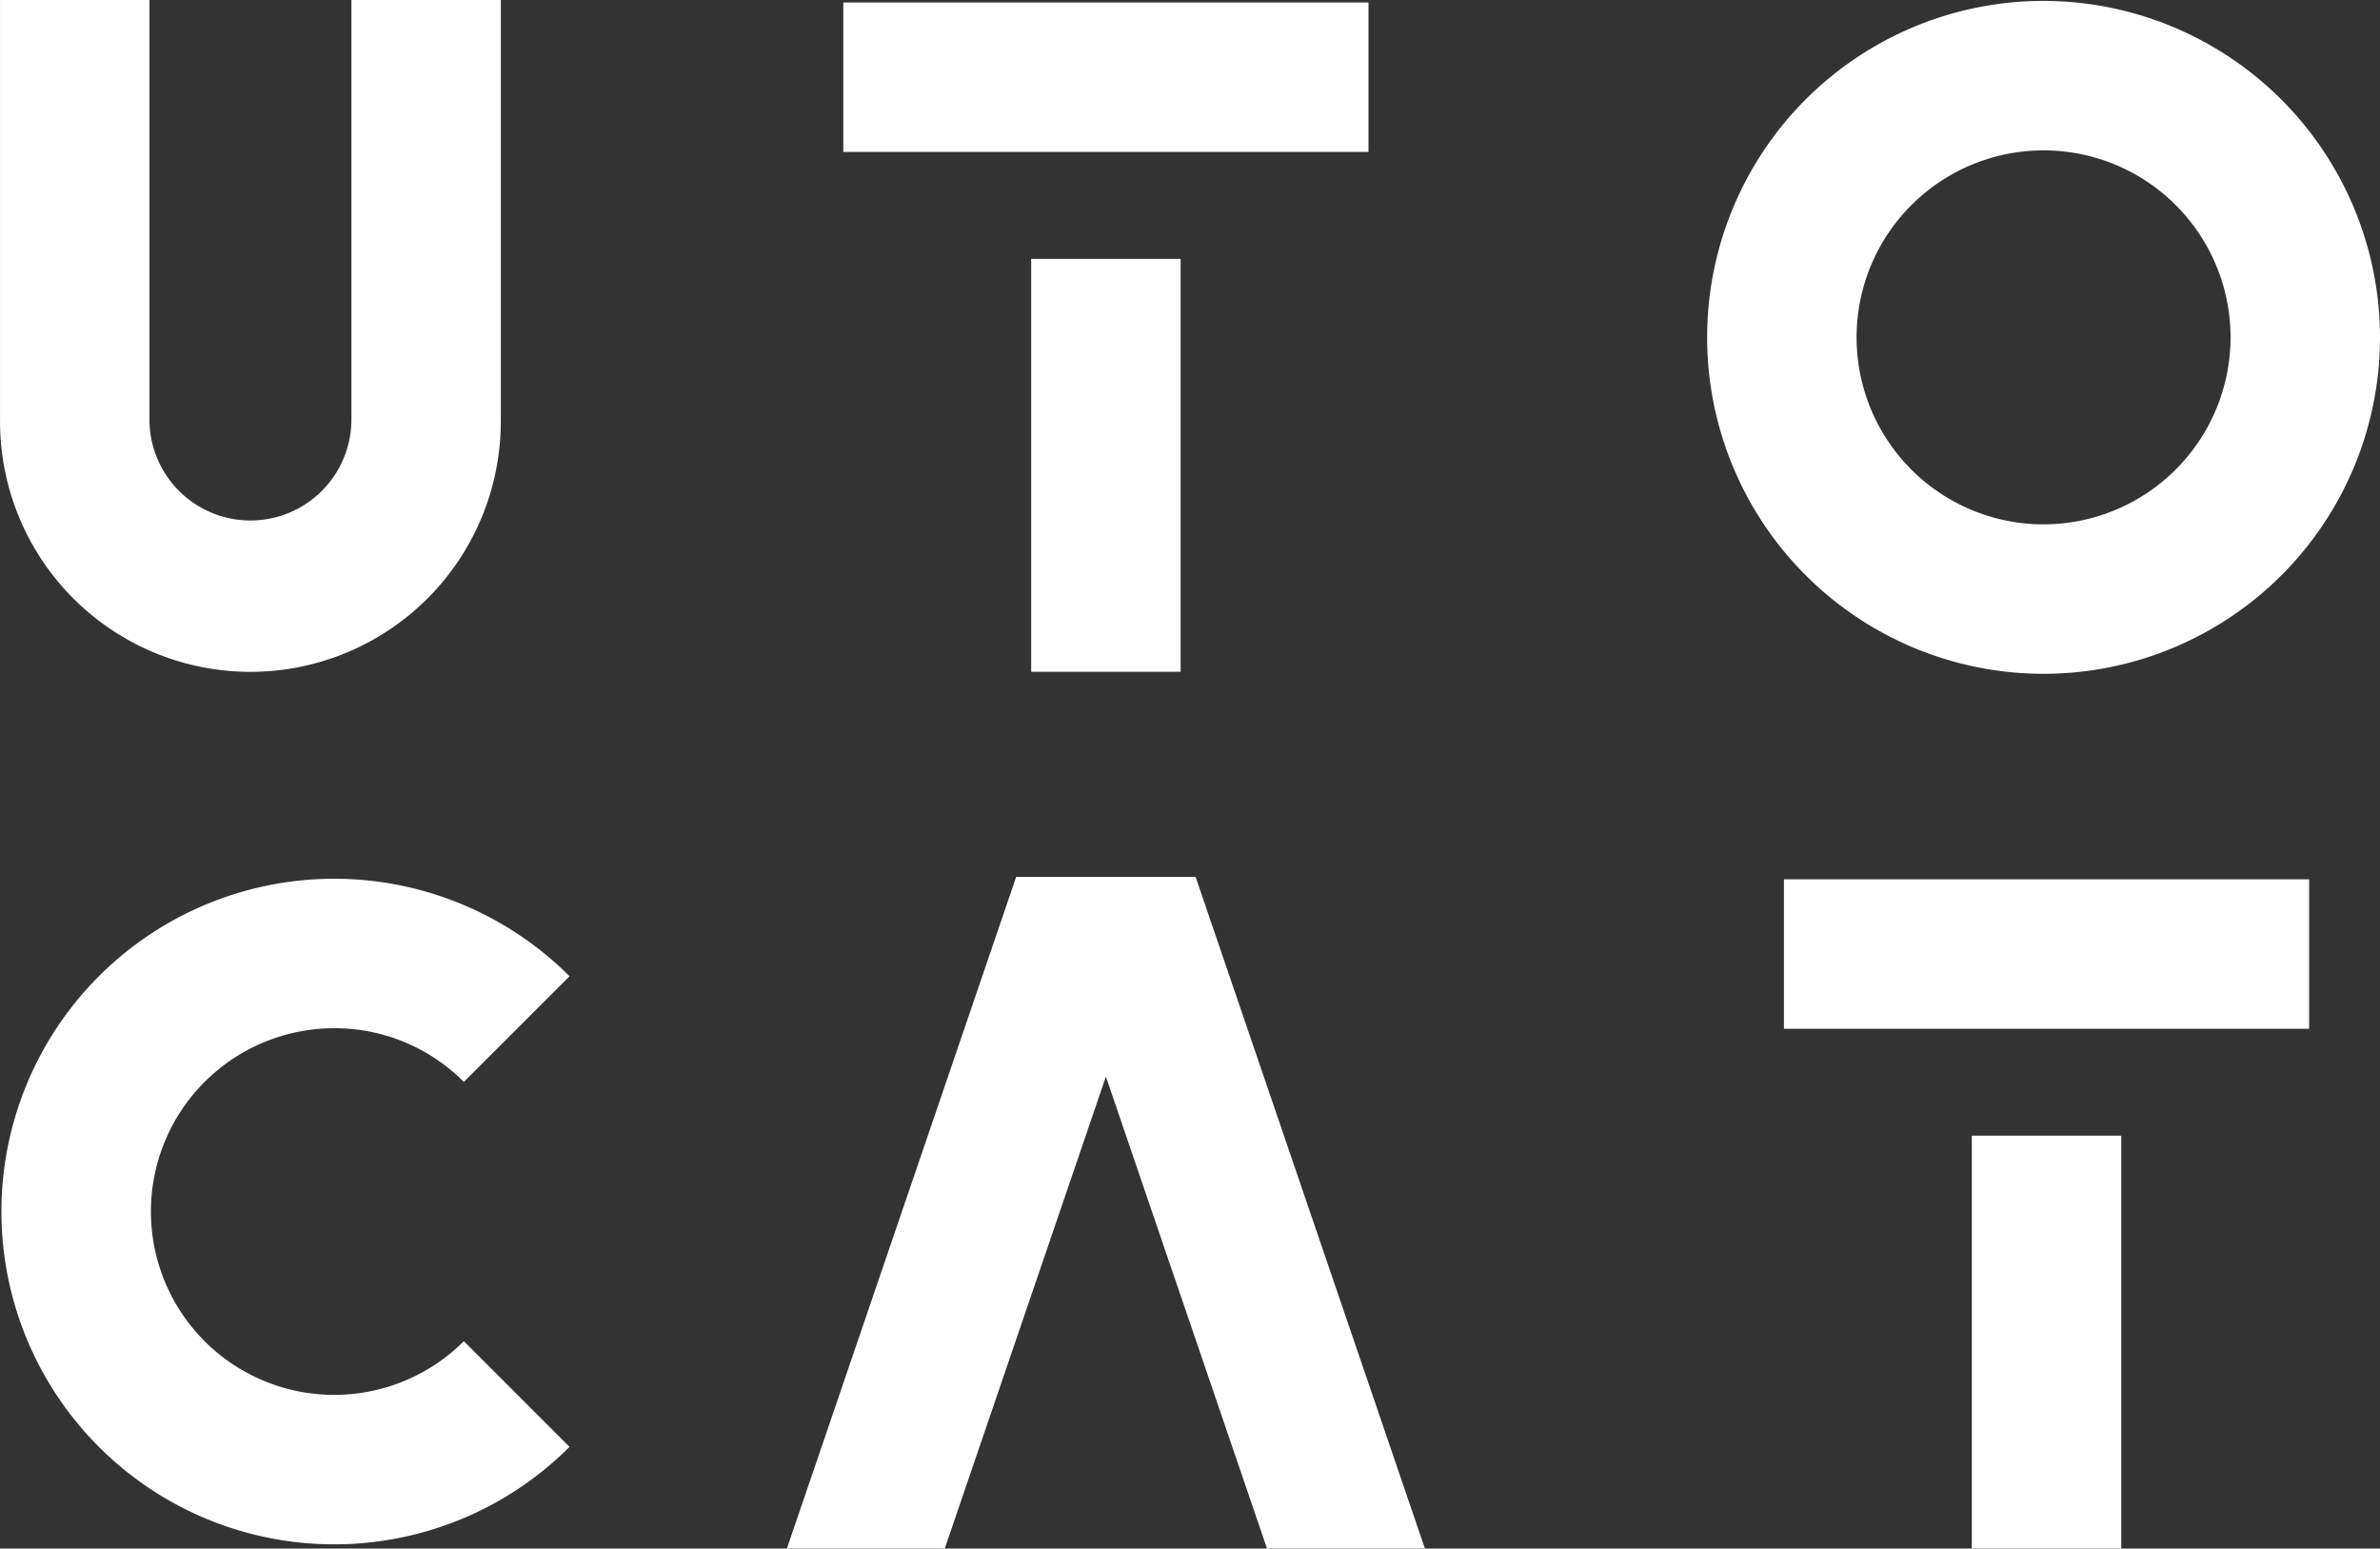
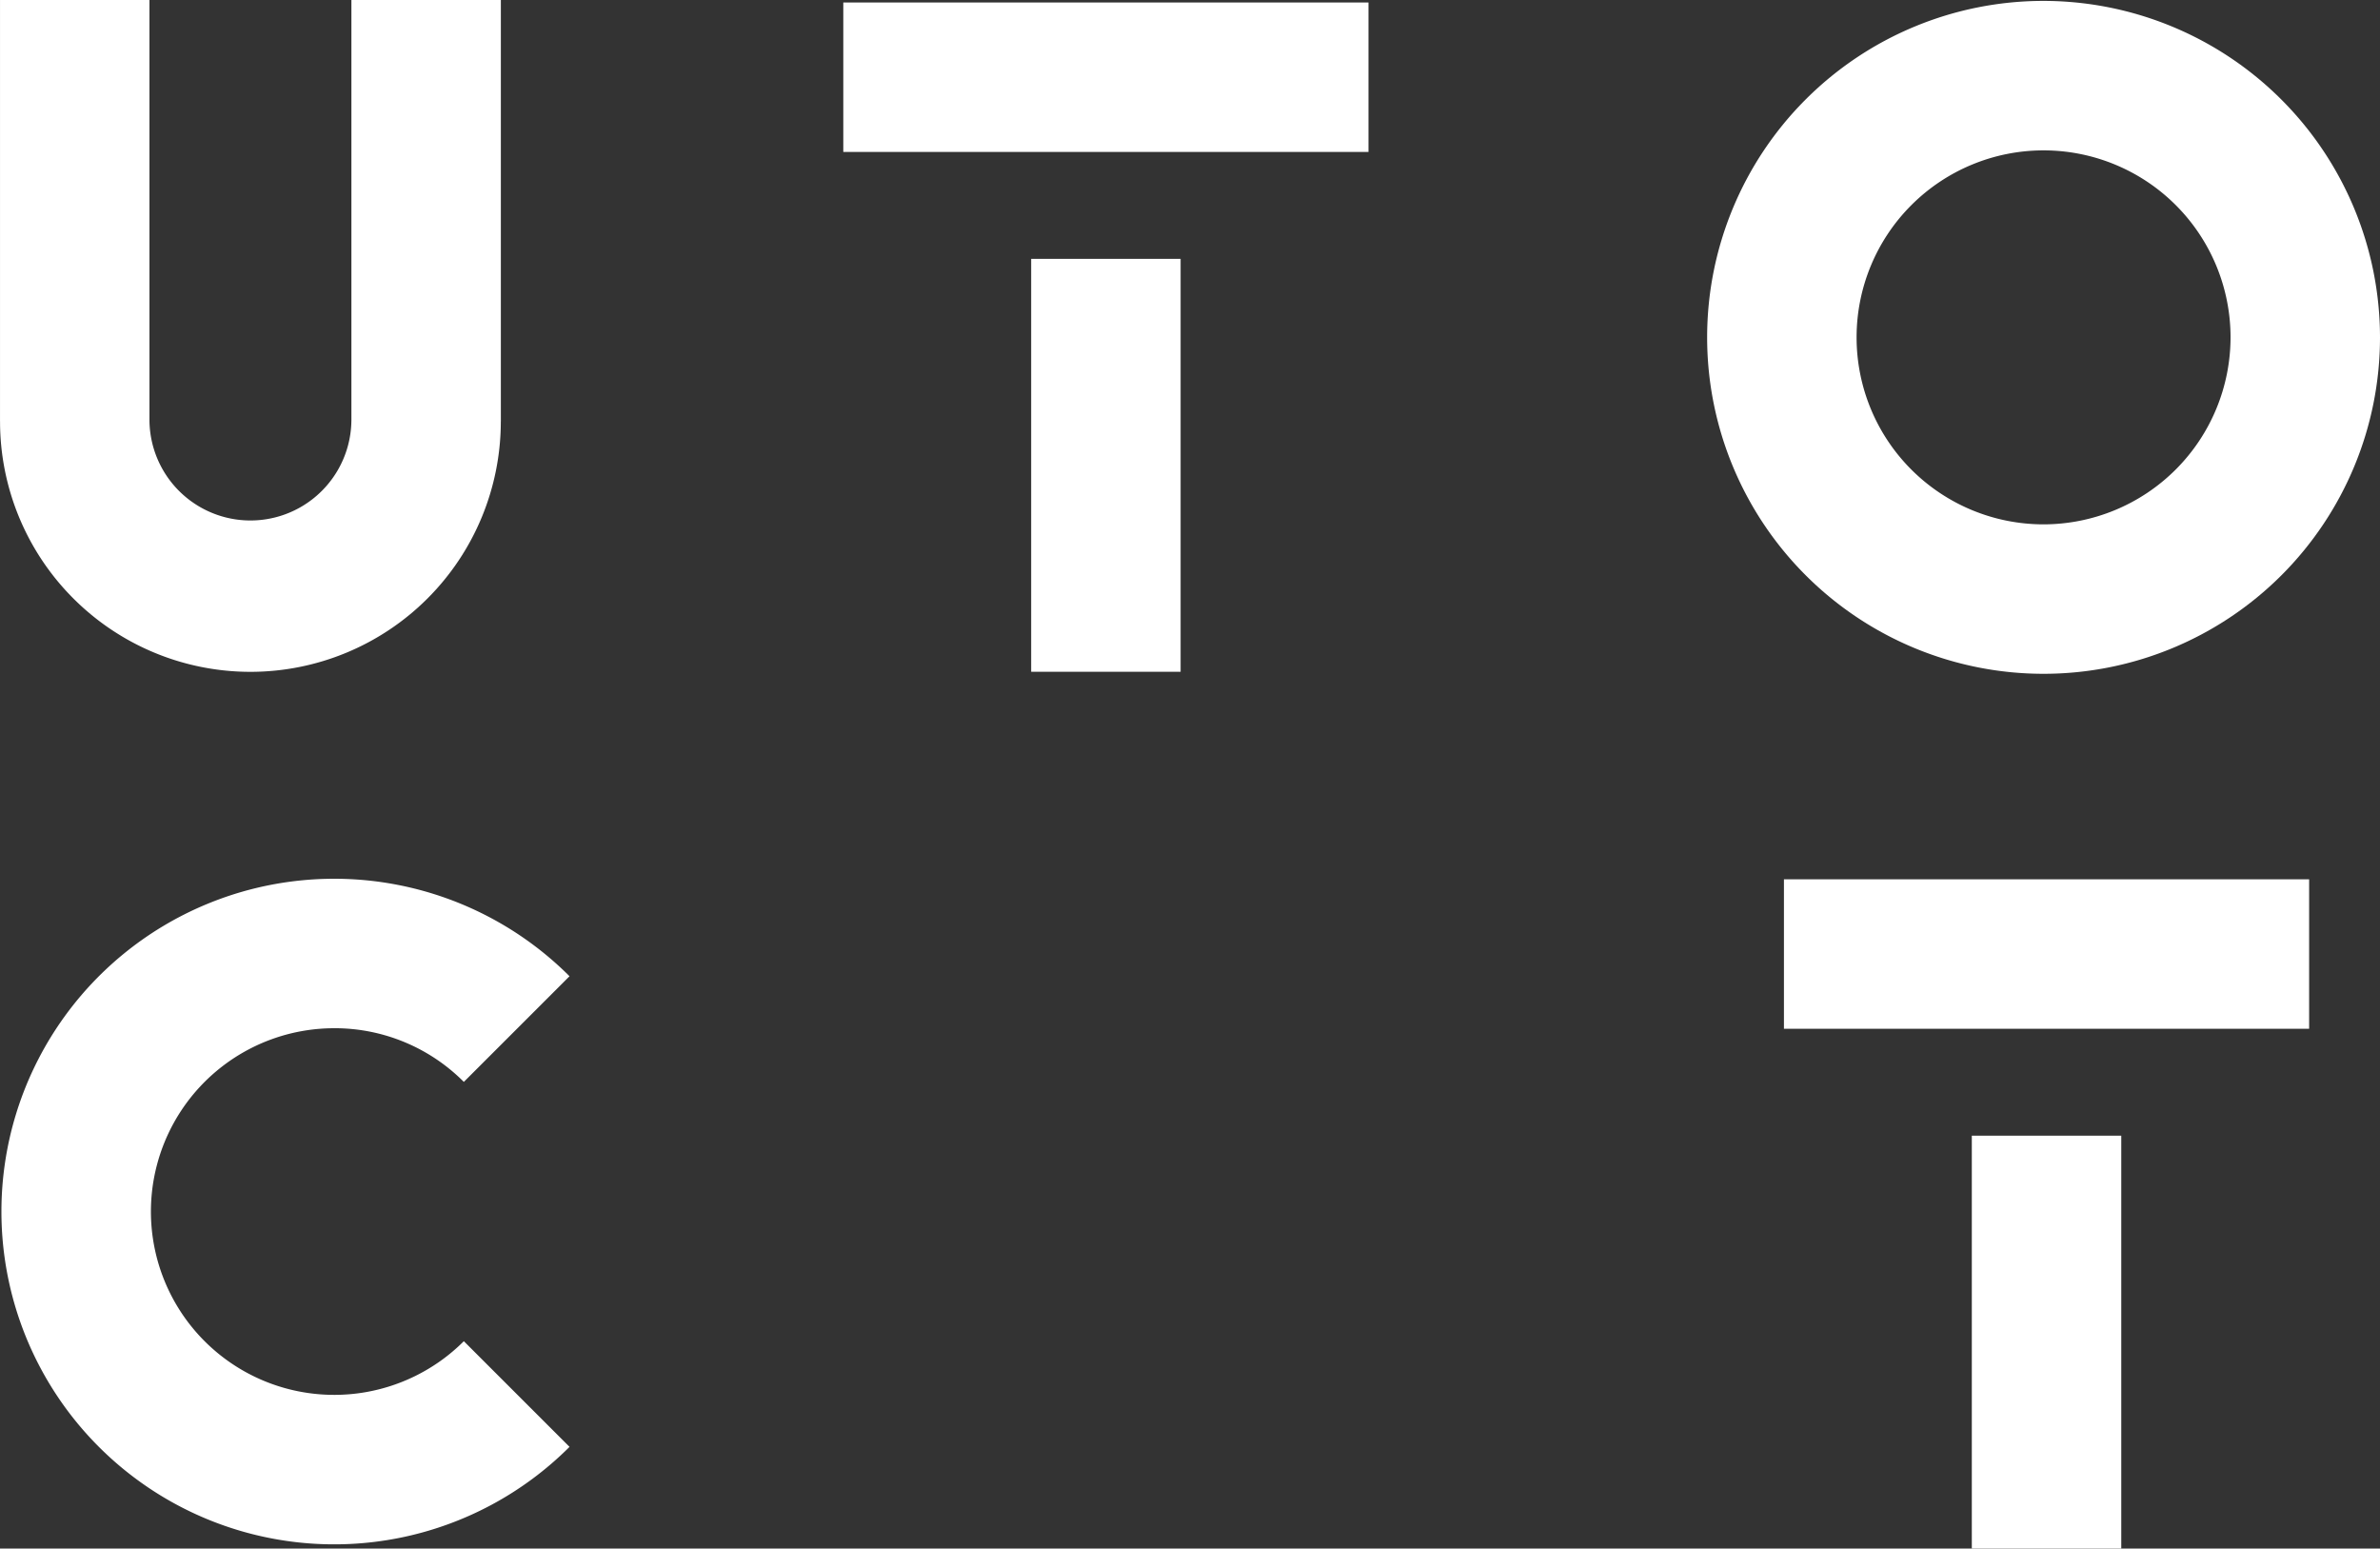
<svg xmlns="http://www.w3.org/2000/svg" viewBox="0 0 158.916 103.394">
  <rect x="0" y="0" width="158.916" height="103.394" fill="#333333" stroke="none" />
  <defs>
    <style>.cls-1{fill:#fff;}</style>
  </defs>
  <title>Fichier 3</title>
  <g id="Calque_2" data-name="Calque 2">
    <g id="Calque_1-2" data-name="Calque 1">
      <path class="cls-1" d="M136.452.06A22.464,22.464,0,1,0,158.916,22.525,22.49,22.49,0,0,0,136.452.06Zm0,34.95a12.485,12.485,0,1,1,12.485-12.485A12.499,12.499,0,0,1,136.452,35.01Z" />
      <path class="cls-1" d="M22.316,68.651a12.16,12.16,0,0,1,8.655,3.585l7.057-7.055a22.22,22.22,0,1,0,0,31.422l-7.057-7.055a12.24,12.24,0,1,1-8.655-20.896Z" />
      <rect class="cls-1" x="56.308" y="0.166" width="35.068" height="9.979" />
      <rect class="cls-1" x="68.853" y="17.283" width="9.979" height="27.569" />
      <rect class="cls-1" x="119.116" y="58.709" width="35.068" height="9.979" />
      <rect class="cls-1" x="131.661" y="75.826" width="9.979" height="27.569" />
      <path class="cls-1" d="M23.464,0V28.086h-.001a6.742,6.742,0,0,1-13.483.01V0H.001V28.086H0l.001.019v.033H.003a16.718,16.718,0,0,0,33.437,0H33.443V0Z" />
-       <polygon class="cls-1" points="67.853 58.543 52.54 103.394 63.083 103.394 73.842 71.884 84.6 103.394 95.144 103.394 79.831 58.543 67.853 58.543" />
    </g>
  </g>
</svg>